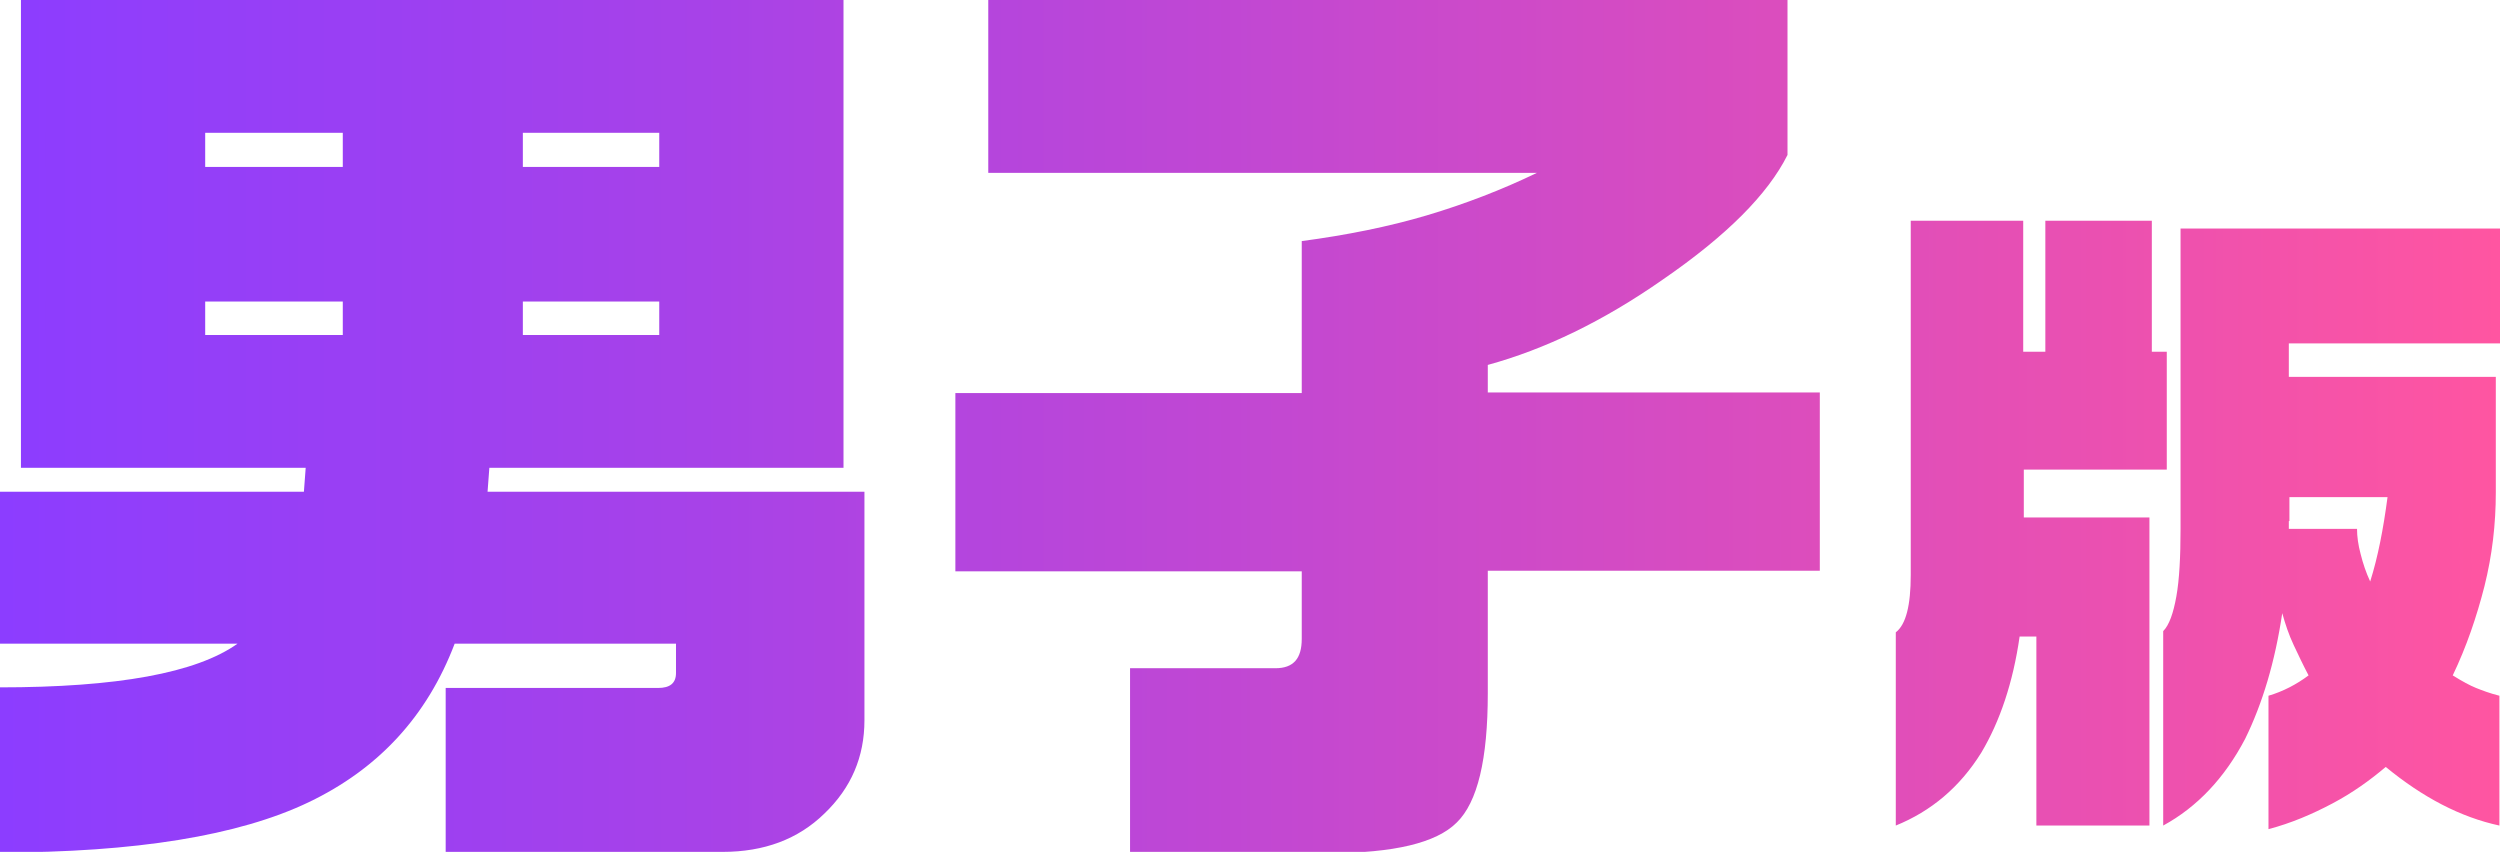
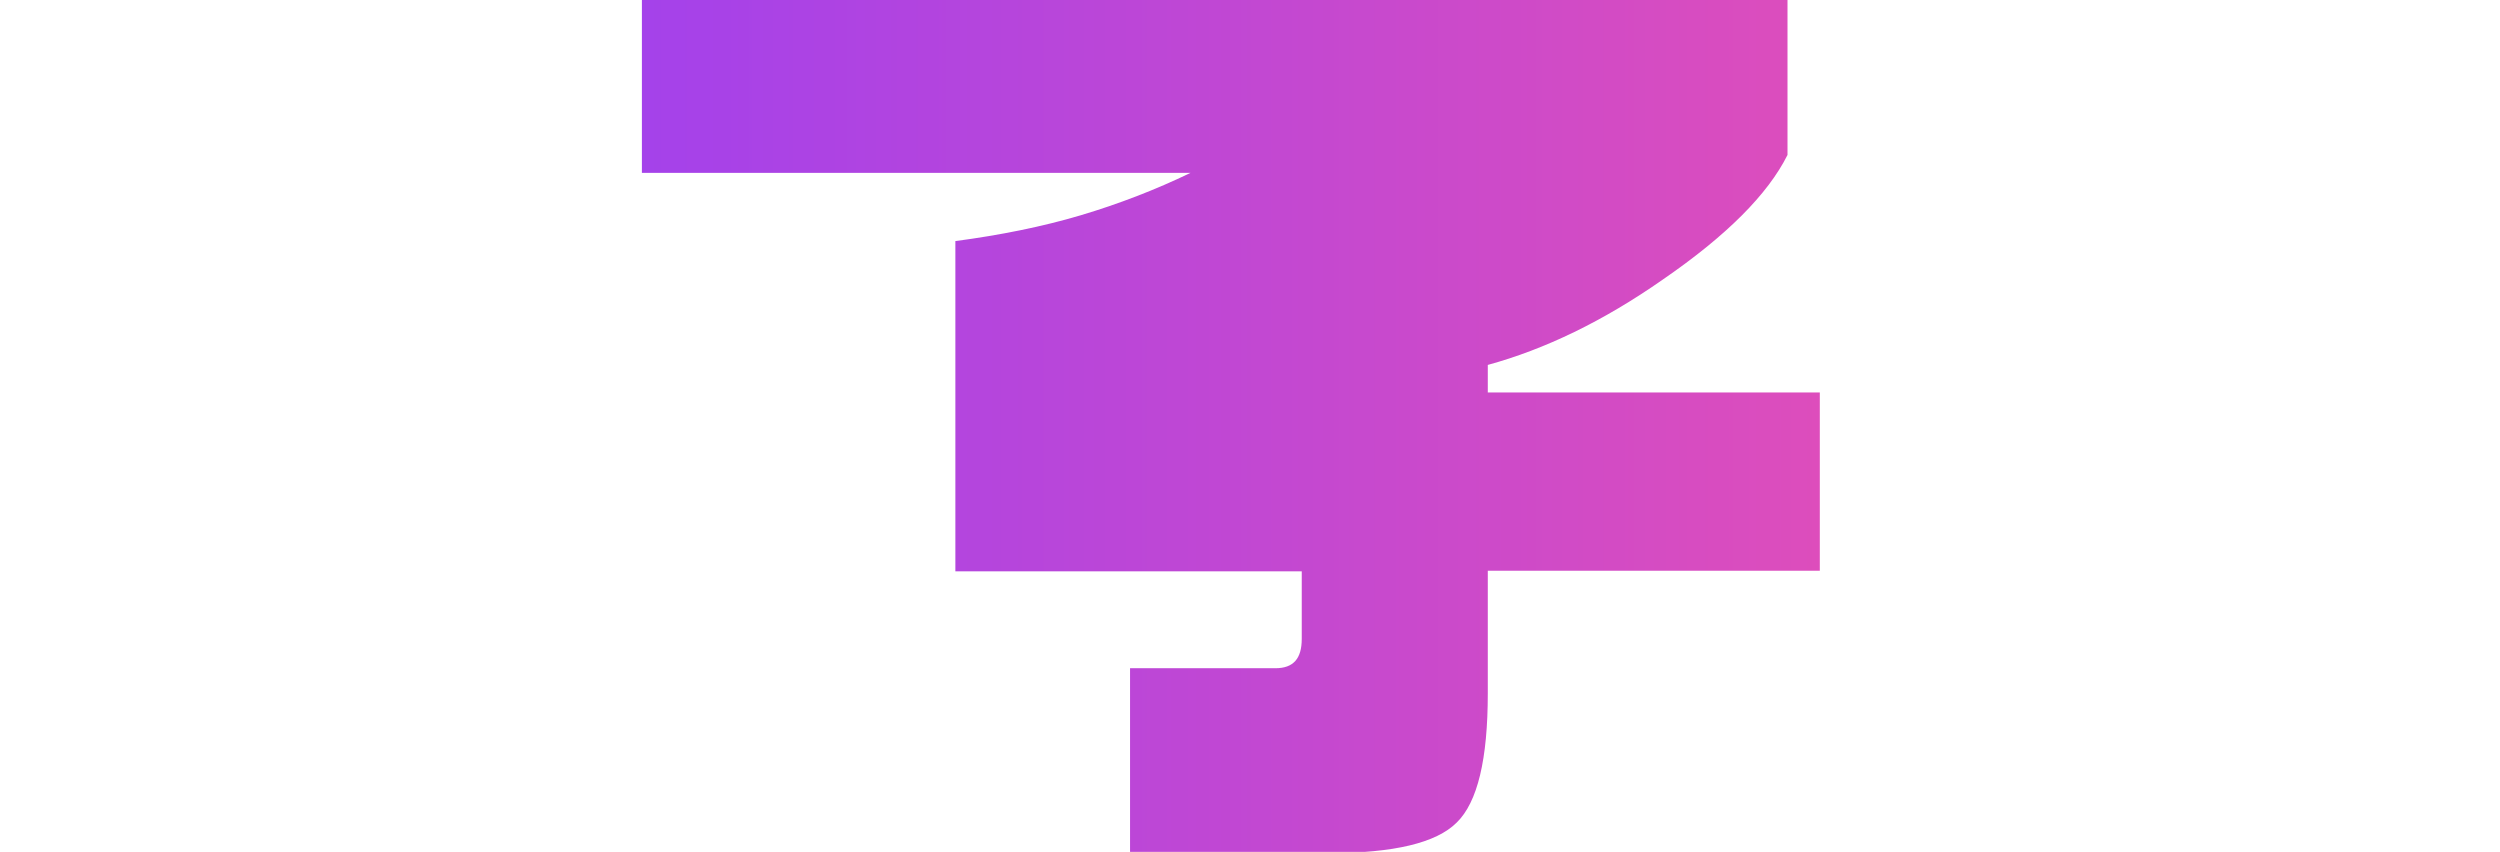
<svg xmlns="http://www.w3.org/2000/svg" id="_レイヤー_2" data-name="レイヤー 2" viewBox="0 0 41.79 14.24">
  <defs>
    <style>
      .cls-1 {
        fill: url(#_名称未設定グラデーション_23);
      }
    </style>
    <linearGradient id="_名称未設定グラデーション_23" data-name="名称未設定グラデーション 23" x1="0" y1="7.12" x2="41.79" y2="7.12" gradientUnits="userSpaceOnUse">
      <stop offset="0" stop-color="#8c3dff" />
      <stop offset=".28" stop-color="#a742e8" />
      <stop offset=".87" stop-color="#ee51ae" />
      <stop offset="1" stop-color="#ff55a1" />
    </linearGradient>
  </defs>
  <g id="_レイヤー_1-2" data-name="レイヤー 1">
    <g>
-       <path class="cls-1" d="M14.1,0v7.82h-5.92l-.03.4h6.3v3.82c0,.61-.22,1.13-.67,1.56-.44.43-1.01.64-1.7.64h-4.63v-2.74h3.55c.2,0,.3-.08.3-.25v-.49h-3.7c-.46,1.21-1.27,2.09-2.44,2.65s-2.9.84-5.17.84v-2.76c1.97,0,3.29-.24,3.98-.73H0v-2.54h5.08l.03-.4H.35V0h13.75ZM3.43,2.79h2.3v-.57h-2.3v.57ZM3.43,5.6h2.3v-.56h-2.3v.56ZM8.74,2.79h2.28v-.57h-2.28v.57ZM8.74,5.6h2.28v-.56h-2.28v.56Z" />
-       <path class="cls-1" d="M29.88,0v2.59c-.33.66-1.02,1.35-2.08,2.08-1,.7-1.98,1.17-2.93,1.43v.46h5.55v2.98h-5.55v2.05c0,1.1-.17,1.82-.52,2.16-.34.34-1.05.51-2.13.51h-3.33v-3.09h2.43c.3,0,.44-.16.44-.49v-1.13h-5.79v-2.98h5.79v-2.54c.75-.1,1.45-.24,2.09-.43.64-.19,1.26-.43,1.84-.71h-9.17V0h13.36Z" />
-       <path class="cls-1" d="M33.82,3.69v2.19h.37v-2.19h1.78v2.19h.25v1.97h-2.39v.8h2.1v5.15h-1.89v-3.16h-.28c-.11.77-.33,1.42-.64,1.94-.36.58-.84.98-1.43,1.22v-3.23c.17-.13.25-.45.25-.96V3.69h1.89ZM41.79,3.82v1.92h-3.53v.56h3.46v1.93c0,.53-.06,1.05-.19,1.57-.13.51-.3,1.01-.53,1.49.16.1.29.17.39.21s.23.09.39.13v2.17c-.65-.14-1.28-.47-1.9-.98-.26.22-.55.43-.89.61s-.69.33-1.07.43v-2.23c.24-.07.47-.19.67-.34-.09-.17-.17-.34-.25-.51-.08-.17-.14-.35-.19-.53-.12.81-.33,1.51-.62,2.1-.34.65-.8,1.14-1.37,1.45v-3.25c.1-.1.17-.3.22-.58s.07-.66.07-1.13V3.82h5.33ZM38.26,8.71v.13h1.14c0,.13.02.27.06.42.04.16.09.31.16.46.13-.41.22-.88.29-1.41h-1.64v.4Z" />
+       <path class="cls-1" d="M29.88,0v2.59c-.33.66-1.02,1.35-2.08,2.08-1,.7-1.98,1.17-2.93,1.43v.46h5.55v2.98h-5.55v2.05c0,1.1-.17,1.82-.52,2.16-.34.34-1.05.51-2.13.51h-3.33v-3.09h2.43c.3,0,.44-.16.44-.49v-1.13h-5.79v-2.98v-2.54c.75-.1,1.45-.24,2.09-.43.64-.19,1.26-.43,1.84-.71h-9.17V0h13.36Z" />
    </g>
  </g>
</svg>